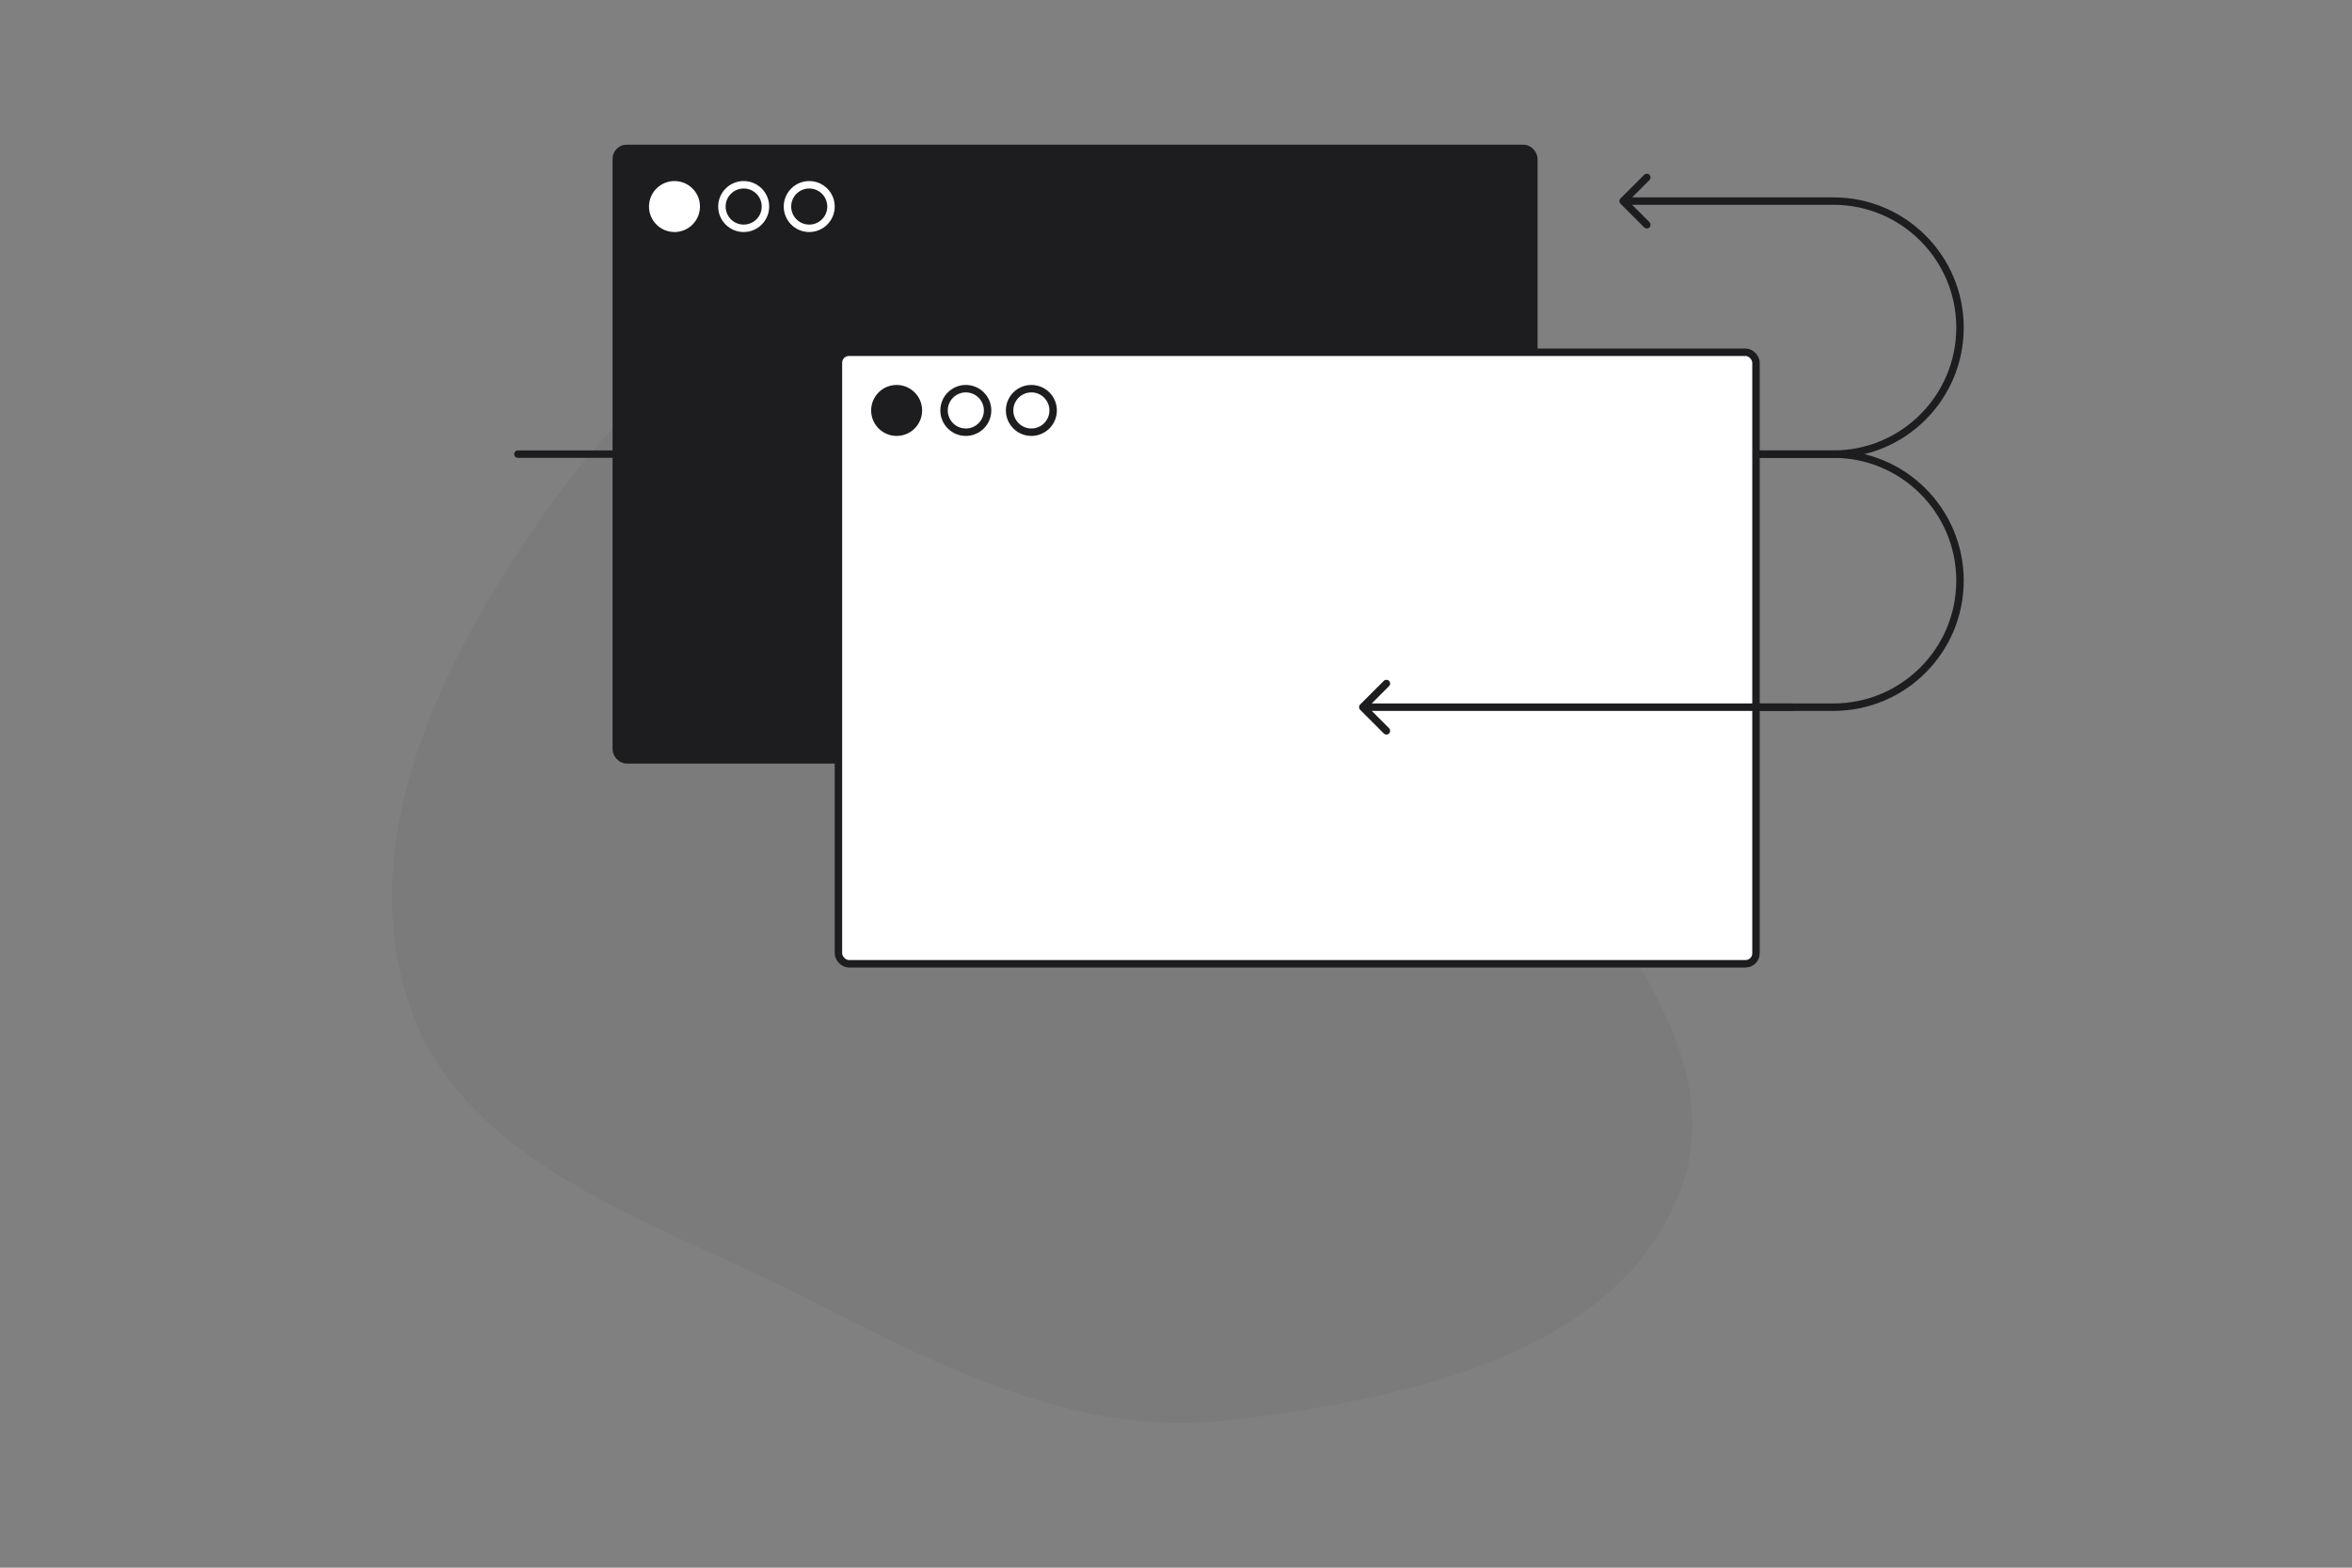
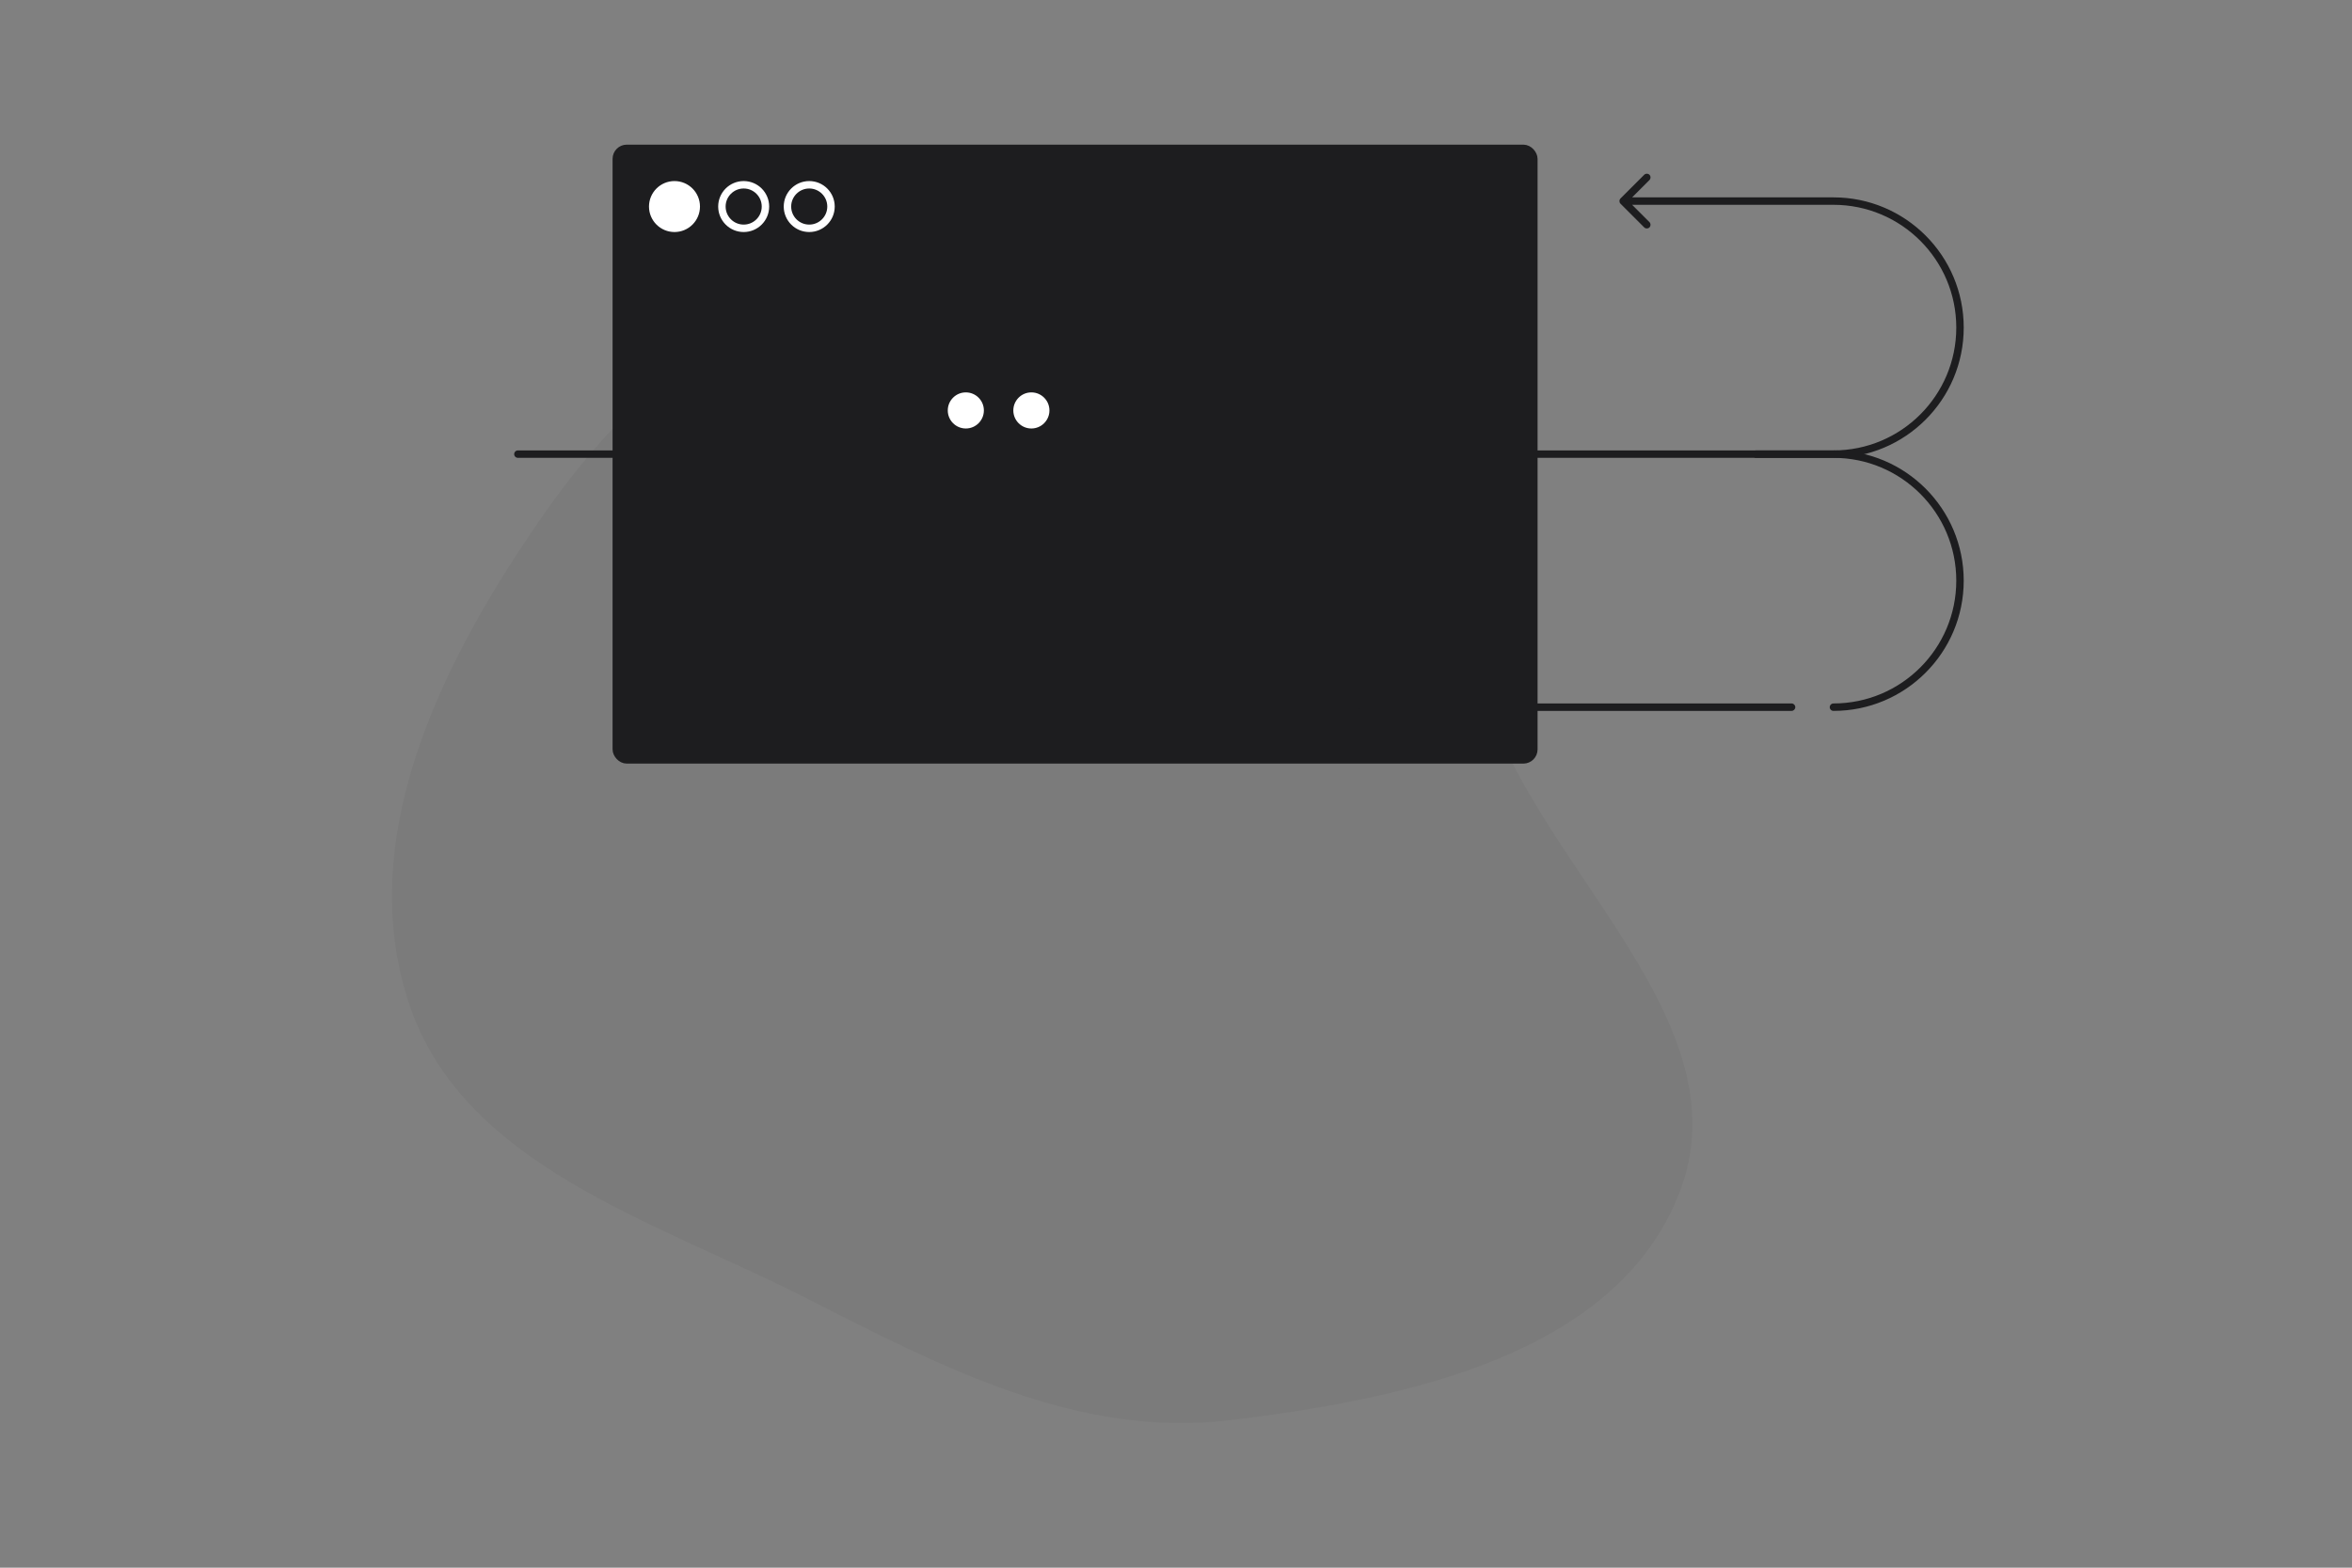
<svg xmlns="http://www.w3.org/2000/svg" width="1200" height="800" viewBox="0 0 1200 800" fill="none">
  <rect x="0" y="0" width="1200" height="800" fill="#808080" stroke="none" />
  <path fill-rule="evenodd" clip-rule="evenodd" d="M685.599 206.253C734.044 248.216 739.121 314.698 764.199 373.68C798.461 454.264 888.547 527.225 856.756 608.814C824.428 691.78 715.828 714.11 627.42 724.713C549.934 734.006 480.599 697.647 411.037 662.269C333.098 622.63 235.934 594.73 208.557 511.686C180.29 425.943 226.812 334.66 278.67 260.756C326.643 192.388 396.059 137.589 478.84 126.501C554.952 116.307 627.555 155.975 685.599 206.253Z" fill="black" fill-opacity="0.04" />
  <rect x="314.439" y="75.713" width="468.135" height="312.063" rx="5.346" fill="#1D1D1F" stroke="#1D1D1F" stroke-width="3.797" />
  <circle cx="344.126" cy="105.401" r="11.108" fill="white" stroke="white" stroke-width="3.797" />
  <circle cx="379.428" cy="105.401" r="11.108" fill="#1D1D1F" stroke="white" stroke-width="3.797" />
  <circle cx="412.872" cy="105.401" r="11.108" fill="#1D1D1F" stroke="white" stroke-width="3.797" />
-   <path d="M264.233 231.744H935.435C971.093 231.744 1000 260.651 1000 296.31V296.31C1000 331.968 971.093 360.875 935.435 360.875H895.952" stroke="#1D1D1F" stroke-width="3.797" stroke-linecap="round" />
+   <path d="M264.233 231.744H935.435C971.093 231.744 1000 260.651 1000 296.31V296.31C1000 331.968 971.093 360.875 935.435 360.875" stroke="#1D1D1F" stroke-width="3.797" stroke-linecap="round" />
  <path d="M895.952 233.642C894.904 233.642 894.054 232.793 894.054 231.744C894.054 230.696 894.904 229.846 895.952 229.846V233.642ZM826.793 103.956C826.052 103.214 826.052 102.012 826.793 101.271L838.874 89.191C839.615 88.449 840.817 88.449 841.558 89.191C842.299 89.932 842.299 91.134 841.558 91.875L830.82 102.613L841.558 113.352C842.299 114.093 842.299 115.295 841.558 116.036C840.817 116.778 839.615 116.778 838.874 116.036L826.793 103.956ZM895.952 229.846H935.435V233.642H895.952V229.846ZM935.435 104.512H914.068V100.715H935.435V104.512ZM914.068 104.512H828.135V100.715H914.068V104.512ZM998.102 167.179C998.102 132.569 970.045 104.512 935.435 104.512V100.715C972.141 100.715 1001.9 130.472 1001.9 167.179H998.102ZM935.435 229.846C970.045 229.846 998.102 201.789 998.102 167.179H1001.9C1001.9 203.886 972.141 233.642 935.435 233.642V229.846Z" fill="#1D1D1F" />
-   <rect x="427.778" y="179.761" width="468.135" height="312.063" rx="5.346" fill="white" stroke="#1D1D1F" stroke-width="3.797" />
  <circle cx="457.466" cy="209.448" r="11.108" fill="#1D1D1F" stroke="#1D1D1F" stroke-width="3.797" />
  <circle cx="492.767" cy="209.448" r="11.108" fill="white" stroke="#1D1D1F" stroke-width="3.797" />
  <circle cx="526.212" cy="209.448" r="11.108" fill="white" stroke="#1D1D1F" stroke-width="3.797" />
  <path d="M693.939 359.533C693.198 360.275 693.198 361.476 693.939 362.218L706.019 374.298C706.761 375.04 707.963 375.04 708.704 374.298C709.445 373.557 709.445 372.355 708.704 371.614L697.966 360.875L708.704 350.137C709.445 349.396 709.445 348.194 708.704 347.453C707.963 346.711 706.761 346.711 706.019 347.453L693.939 359.533ZM914.067 362.774C915.116 362.774 915.966 361.924 915.966 360.876C915.966 359.827 915.116 358.977 914.067 358.977L914.067 362.774ZM914.067 358.977L695.281 358.977L695.281 362.774L914.067 362.774L914.067 358.977Z" fill="#1D1D1F" />
</svg>